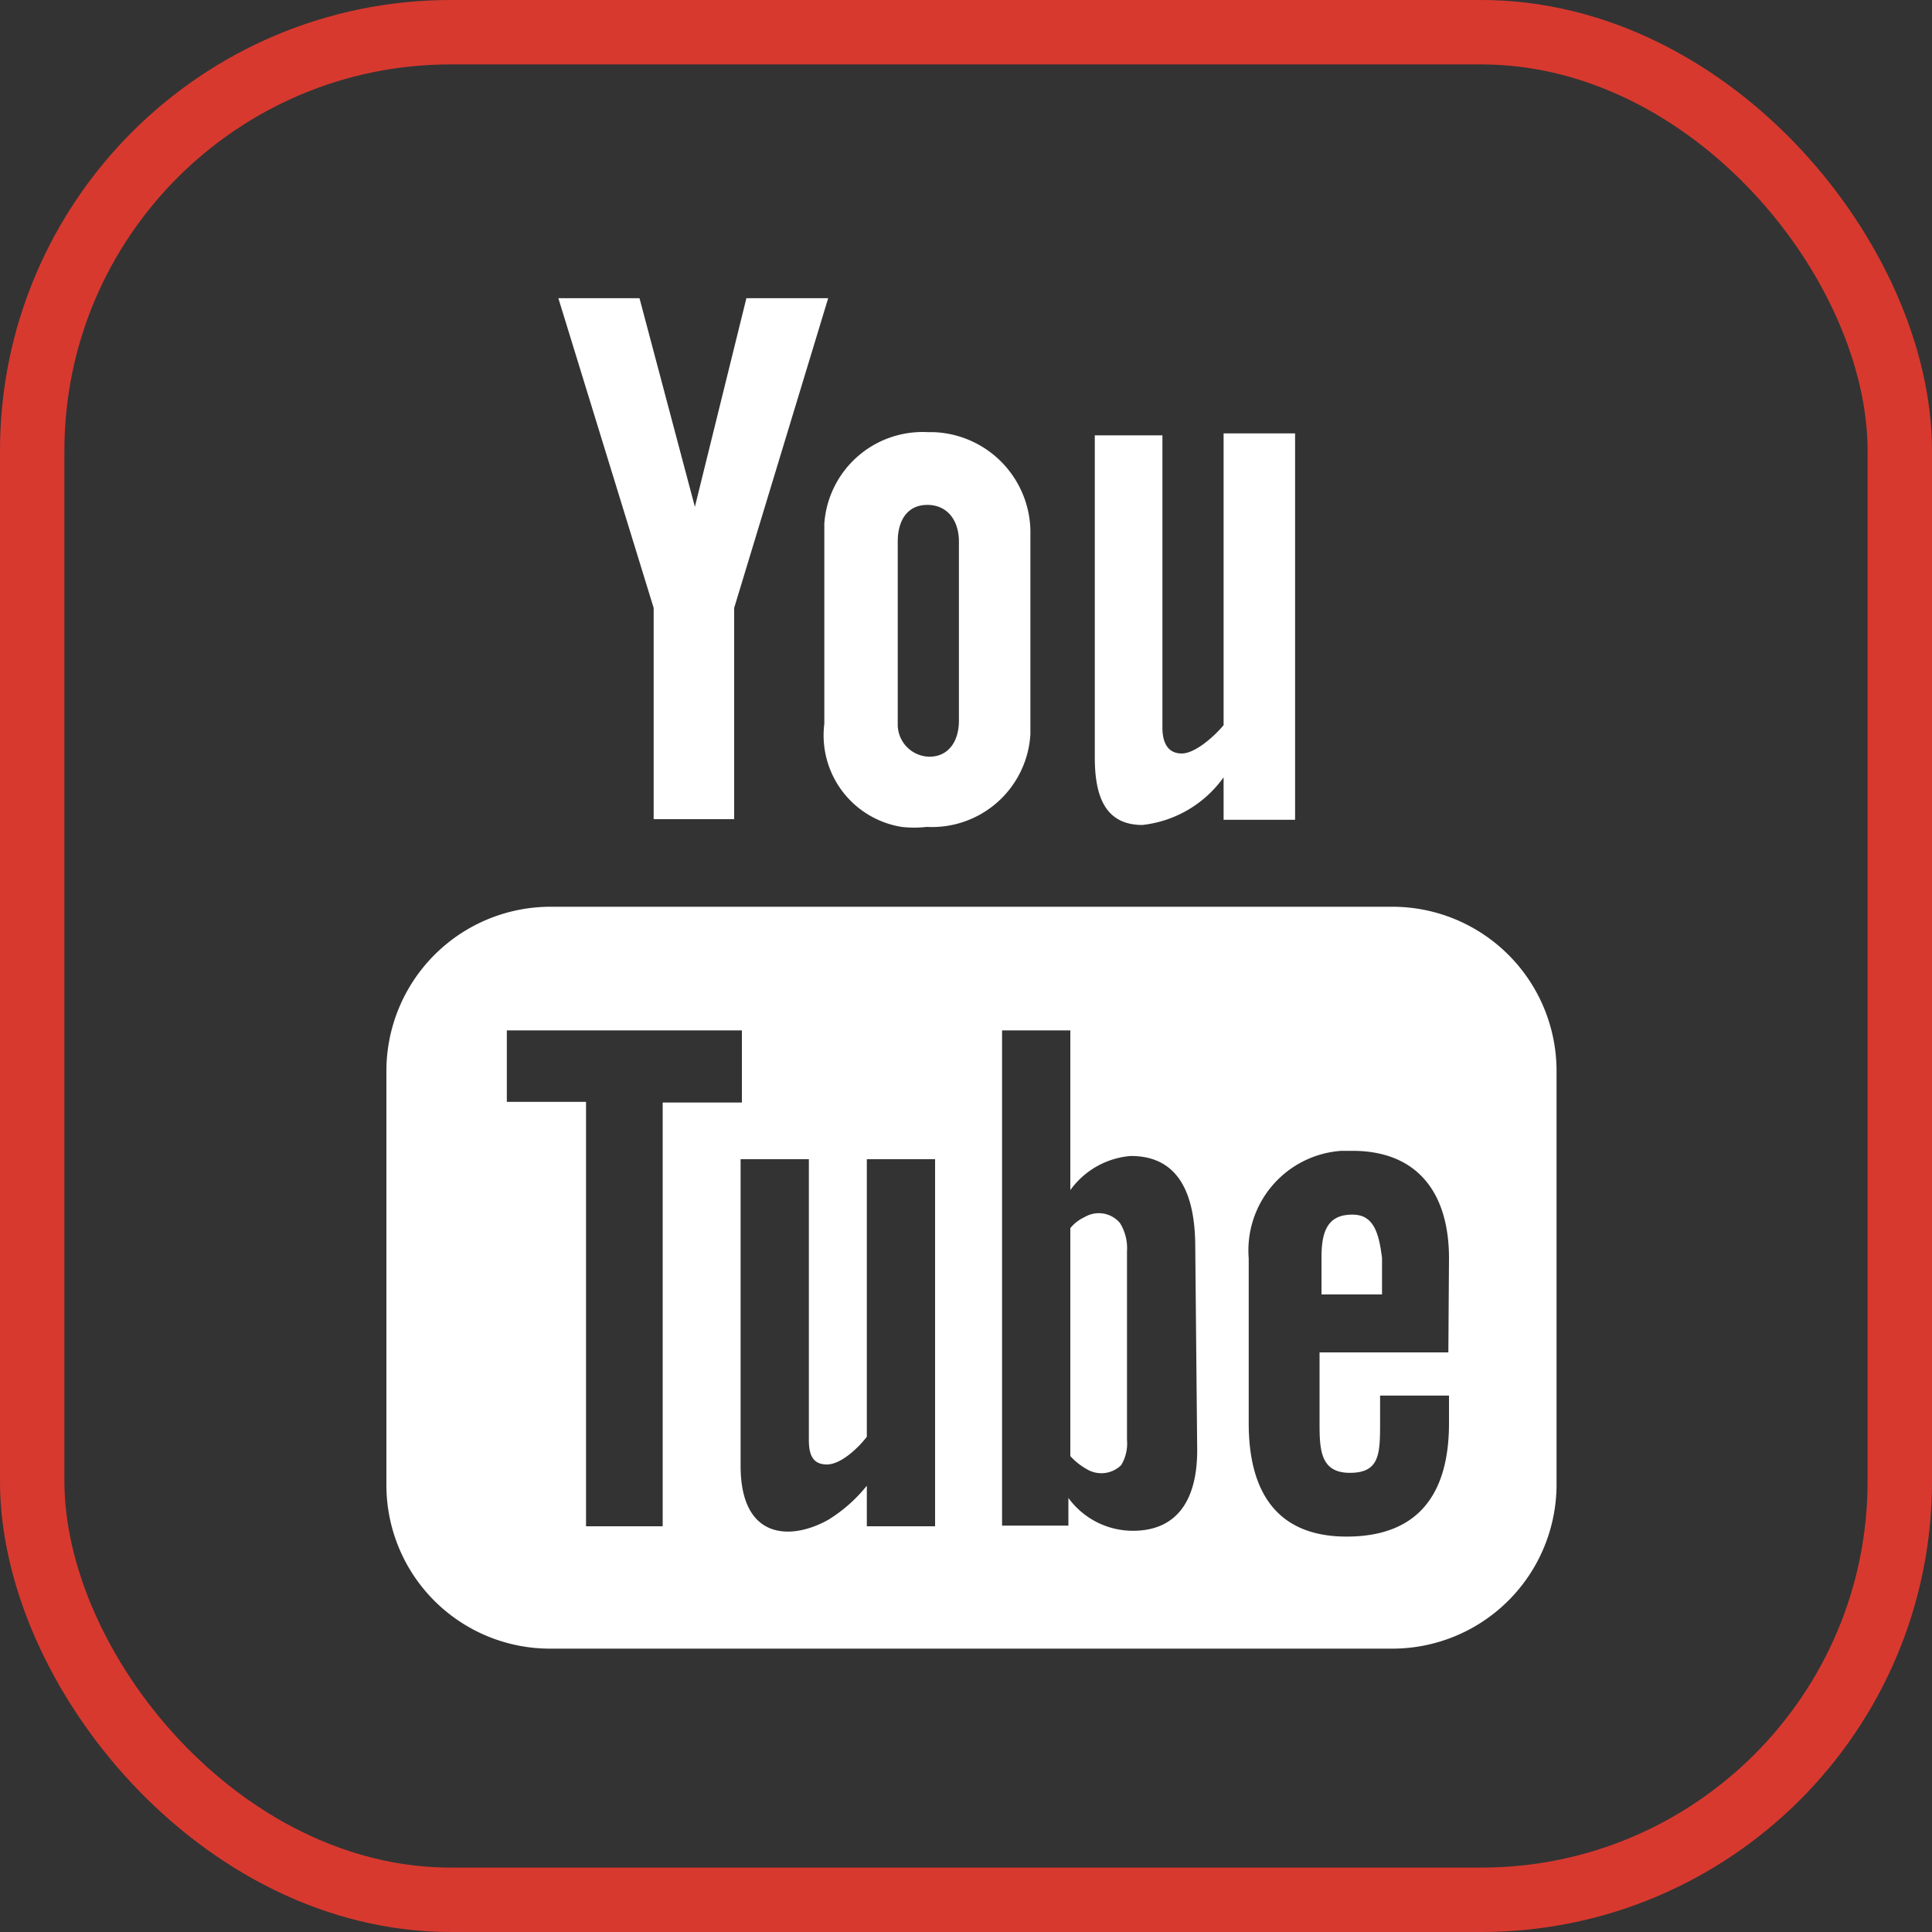
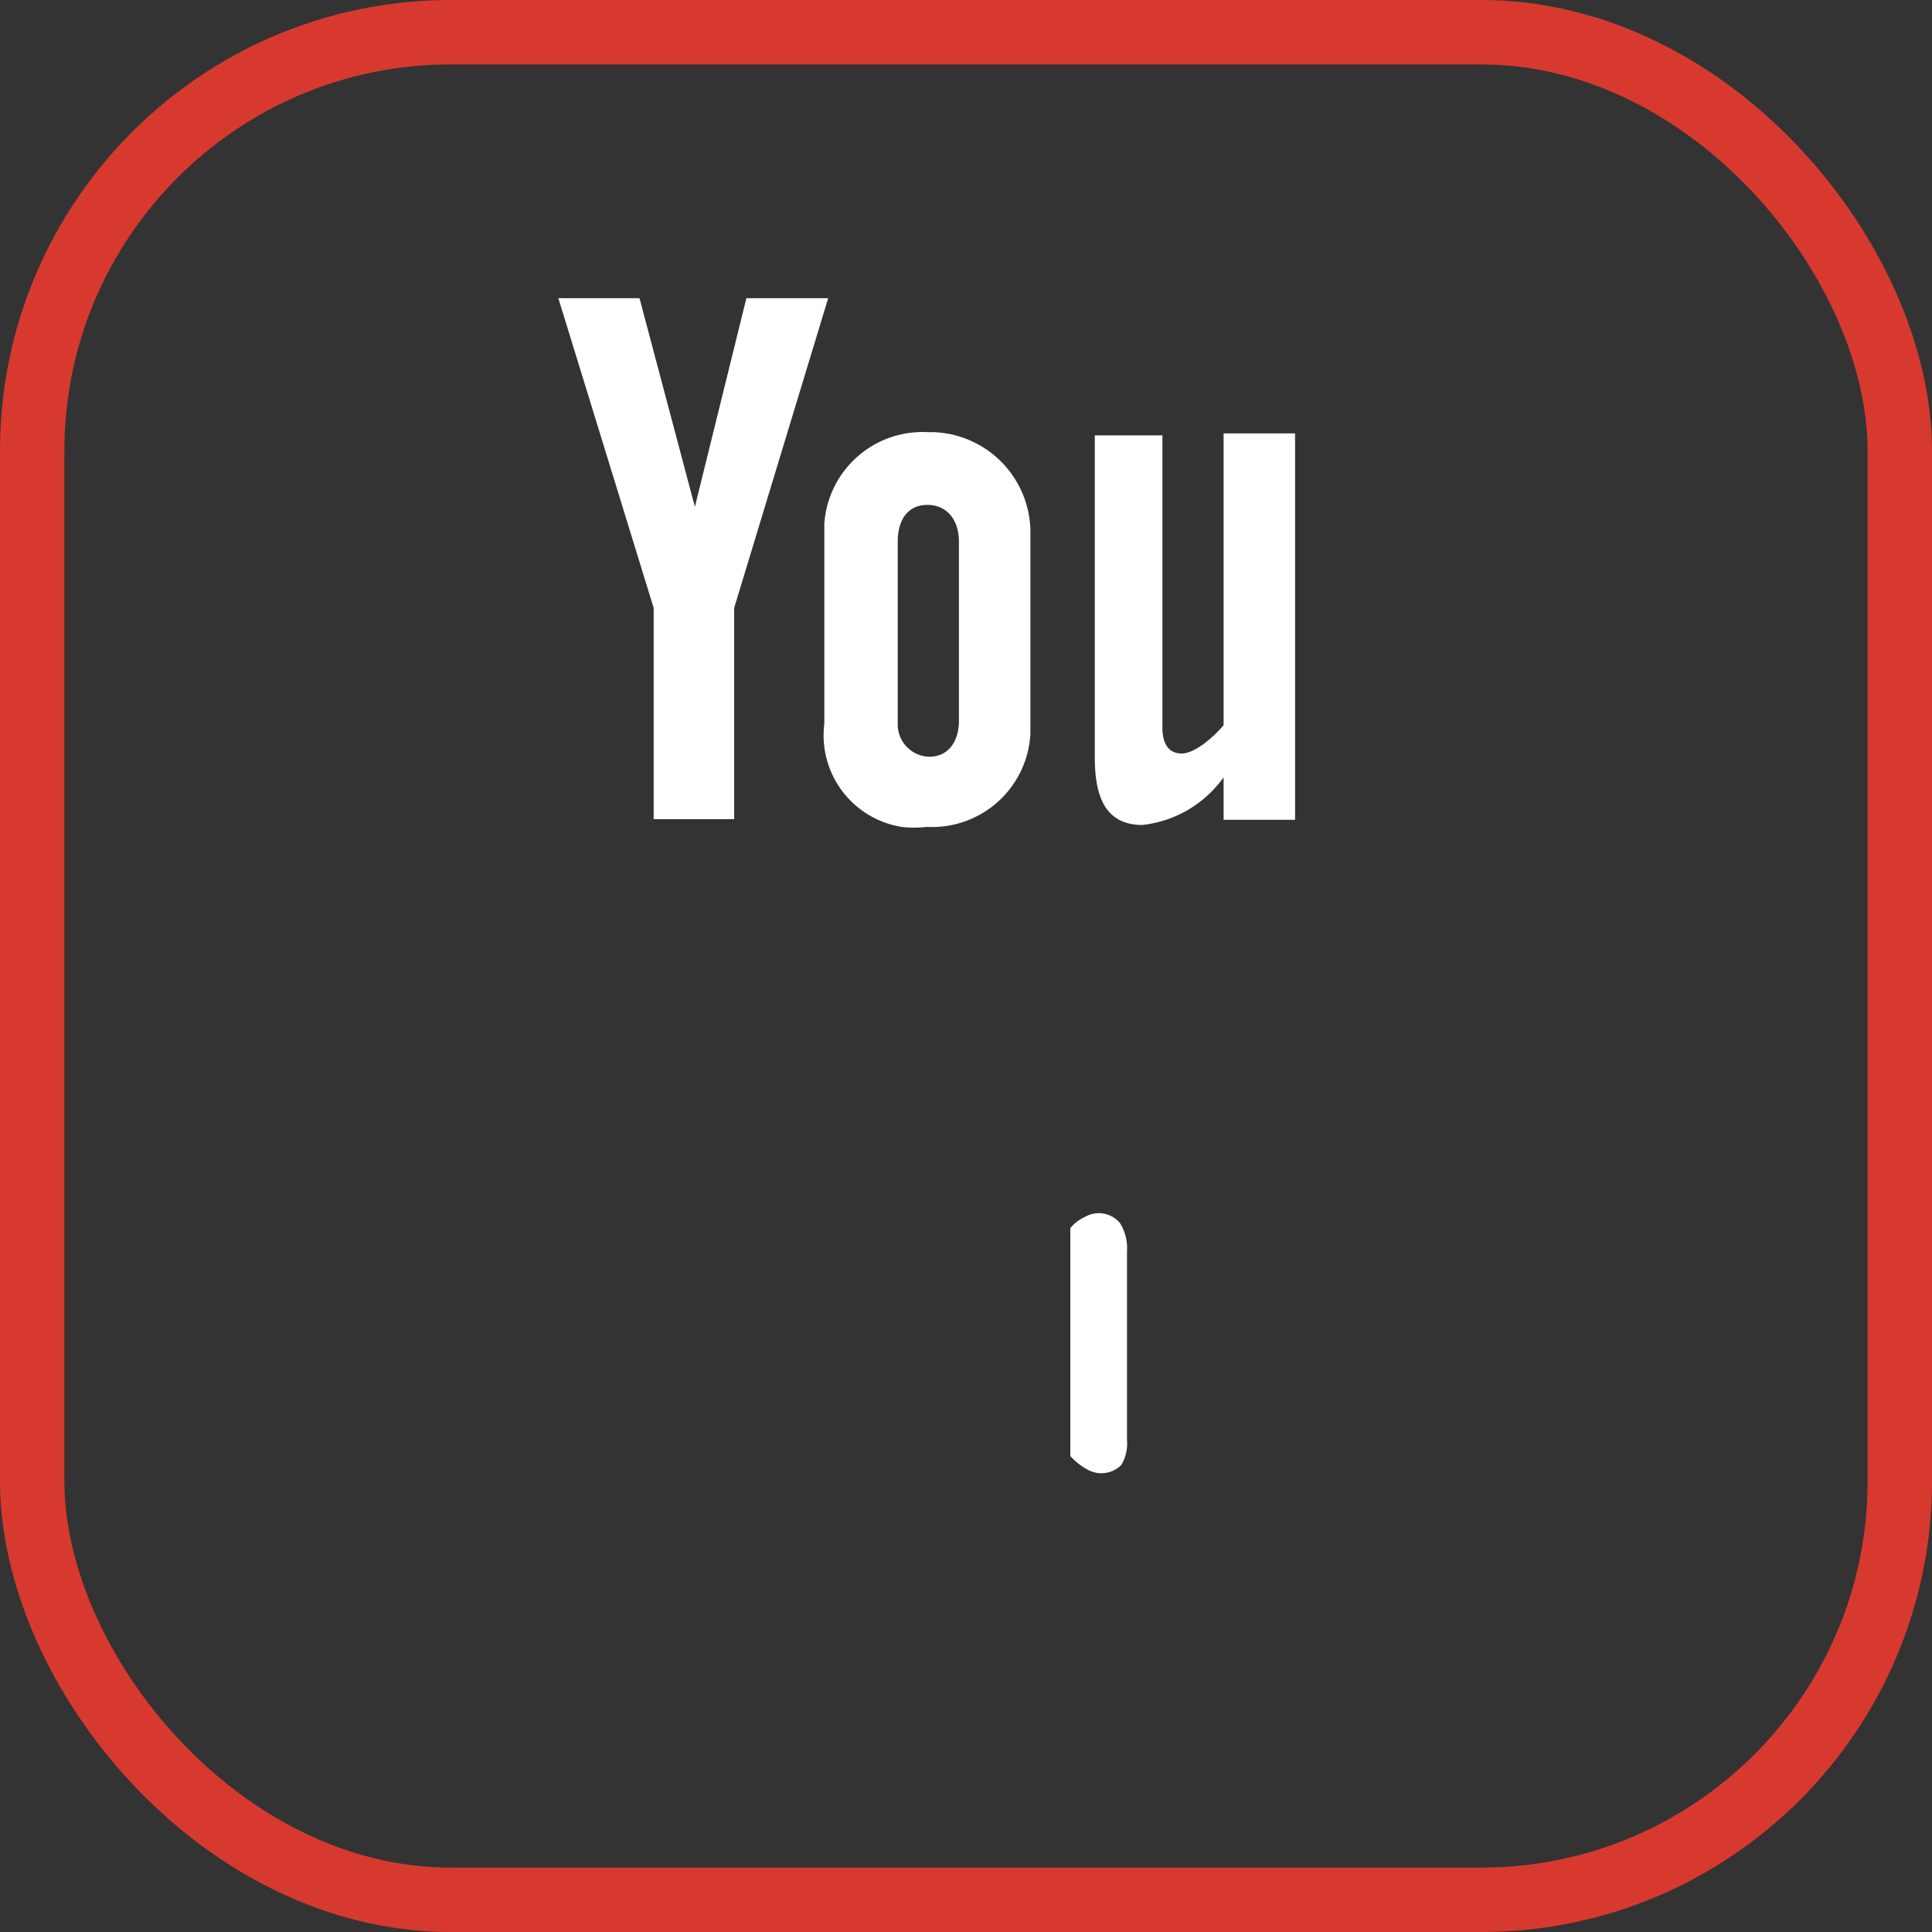
<svg xmlns="http://www.w3.org/2000/svg" viewBox="0 0 30 30">
  <rect x="0" y="0" width="30" height="30" fill="#333333" stroke="none" />
  <rect fill="none" height="30" rx="7" width="30" />
  <rect fill="none" height="29" rx="6.5" stroke="#d8392f" width="29" x=".5" y=".5" />
  <g fill="#fff">
    <path d="m17.74 12.81a1.79 1.79 0 0 0 1.26-.74v.66h1.11v-6h-1.11v4.53c-.14.17-.44.44-.65.44s-.3-.16-.3-.4v-4.54h-1.05v5c0 .57.14 1.05.74 1.05z" />
    <path d="m12.8 11.24a1.44 1.44 0 0 0 1.2 1.6 1.7 1.7 0 0 0 .39 0 1.53 1.53 0 0 0 1.61-1.44v-3.09a1.56 1.56 0 0 0 -1.52-1.6h-.08a1.53 1.53 0 0 0 -1.6 1.42zm1.14-2.83c0-.33.15-.57.46-.57s.49.24.49.57v2.78c0 .32-.16.56-.46.56a.5.5 0 0 1 -.49-.51z" />
    <path d="m10.15 12.72h1.25v-3.28l1.46-4.81h-1.27l-.8 3.24-.86-3.24h-1.26l1.48 4.81z" />
-     <path d="m21.62 14.08h-13.08a2.55 2.55 0 0 0 -2.54 2.55v6.43a2.54 2.54 0 0 0 2.54 2.54h13.08a2.55 2.55 0 0 0 2.55-2.54v-6.43a2.55 2.55 0 0 0 -2.54-2.55zm-11.33 9.62h-1.19v-6.59h-1.23v-1.11h3.65v1.12h-1.23zm4.23 0h-1.06v-.63a2.33 2.33 0 0 1 -.6.53c-.57.32-1.36.32-1.36-.84v-4.76h1.06v4.36c0 .23.06.38.28.38s.49-.26.62-.43v-4.31h1.06zm4.07-1.18c0 .7-.26 1.25-1 1.25a1.24 1.24 0 0 1 -1-.51v.43h-1.03v-7.69h1.06v2.48a1.28 1.28 0 0 1 .94-.53c.78 0 1 .65 1 1.42zm3.9-1.52h-2v1.07c0 .42 0 .8.47.8s.47-.3.47-.8v-.4h1.07v.43c0 1.09-.47 1.76-1.59 1.76s-1.52-.74-1.52-1.76v-2.56a1.55 1.55 0 0 1 1.44-1.67h.17c1 0 1.5.64 1.5 1.67z" />
-     <path d="m21 18.86c-.4 0-.48.28-.48.67v.57h.94v-.57c-.05-.39-.13-.67-.46-.67z" />
    <path d="m16.84 18.9a.62.62 0 0 0 -.22.17v3.54a1 1 0 0 0 .25.2.44.44 0 0 0 .54-.06.65.65 0 0 0 .09-.39v-2.93a.74.74 0 0 0 -.11-.44.43.43 0 0 0 -.55-.09z" />
  </g>
</svg>